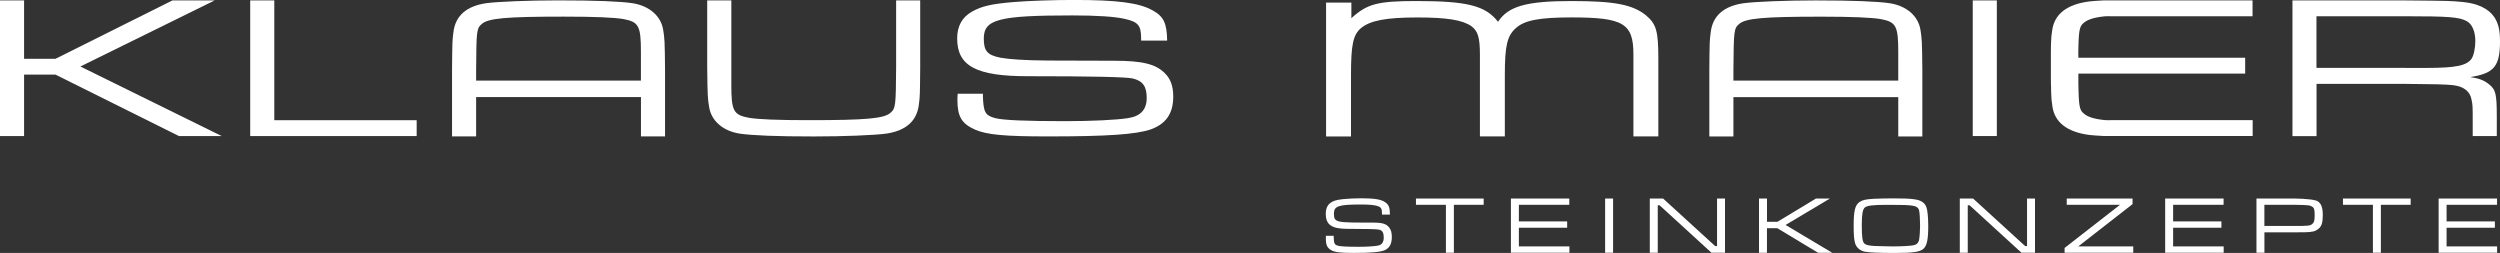
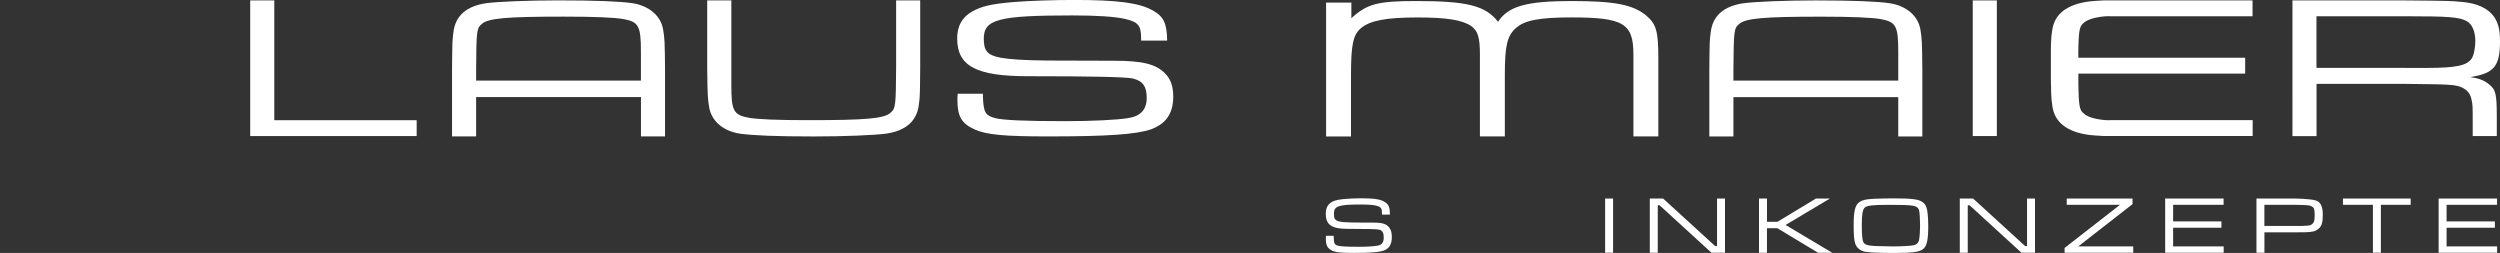
<svg xmlns="http://www.w3.org/2000/svg" id="Ebene_2" data-name="Ebene 2" viewBox="0 0 600 60.7">
  <rect x="0" y="0" width="600" height="60.7" fill="#333333" stroke="none" />
  <defs>
    <style>
      .cls-1 {
        fill: #fff;
      }
    </style>
  </defs>
  <g id="svg2">
    <g id="g10">
      <g id="g12">
        <path id="path14" class="cls-1" d="M153.35,23.3h-39.08v9.44h-5.78v-16.01c.06-6.73.06-6.98.33-8.98.45-3.95,3.12-6.29,7.86-6.98,2.92-.39,10.26-.68,17.34-.68,8.96,0,14.81.24,17.8.68,4.03.64,6.82,3.08,7.34,6.39.33,2,.39,2.59.45,9.57v16.01h-5.78v-9.44h-.48ZM153.82,19.35v-6.91c0-6.2-.52-7.17-4.16-7.86-2.21-.39-7.01-.59-14.35-.59-13.9,0-18.12.39-19.68,1.76-1.24,1.07-1.3,1.61-1.36,10.98v2.61h39.13s.43,0,.43,0" />
-         <path id="path16" class="cls-1" d="M5.78.1v14.01h7.54L41.38.1h10.13L19.29,15.96l33.91,16.69h-10.26l-29.62-14.74h-7.54v14.74H0V.1h5.78" />
        <path id="path18" class="cls-1" d="M65.83.1v28.74h34.17v3.81h-39.95V.1h5.78" />
        <path id="path20" class="cls-1" d="M175.52.1v20.3c0,6.2.52,7.17,4.16,7.86,2.21.39,7.01.58,14.35.58,13.9,0,18.12-.39,19.68-1.76,1.23-1.07,1.3-1.61,1.36-10.98V.1h5.78v16.01c-.06,6.73-.06,6.98-.32,8.98-.46,3.95-3.12,6.3-7.86,6.98-2.92.39-10.26.68-17.34.68-8.96,0-14.81-.24-17.8-.68-4.03-.63-6.82-3.07-7.34-6.39-.33-2-.39-2.59-.46-9.57V.1h5.78" />
        <path id="path22" class="cls-1" d="M235.9,22.5v.68c.14,3.76.56,4.54,2.95,5.17,1.82.49,7.3.73,16.85.73,6.11,0,12.35-.29,15.02-.73,3.02-.44,4.49-2.05,4.49-4.83s-.91-4.1-3.37-4.69q-2.32-.54-25.2-.54c-12.36,0-16.92-2.44-16.92-9.08,0-2.93,1.19-5.07,3.51-6.39,2.39-1.37,4.84-1.9,10.18-2.34,3.44-.29,9.76-.49,14.25-.49,10.53,0,15.72.68,18.95,2.49,2.67,1.46,3.44,3.08,3.51,7.27h-6.25v-.49c0-3.17-.7-4-3.93-4.73-2.31-.54-6.67-.83-12.56-.83-17.69,0-21.27.93-21.27,5.56,0,2.98.84,3.95,4,4.59,2.18.39,5.83.63,11.3.68q3.44,0,15.93.05c6.81,0,10.04.78,12.21,2.98,1.41,1.37,2.03,3.17,2.03,5.61,0,4.1-1.75,6.59-5.47,7.91-3.51,1.17-10.32,1.66-24.43,1.66-10.67,0-14.74-.39-17.62-1.61-3.23-1.42-4.28-3.12-4.28-7.17,0-.1,0-.88.07-1.46h6.04" />
        <path id="path24" class="cls-1" d="M324.33.62v3.75c3.76-3.44,6.3-4.12,15.55-4.12,12.36,0,16.62,1.11,19.65,4.98,2.46-3.75,6.79-4.98,17.68-4.98,10.31,0,14.65.86,17.84,3.44,2.46,2.09,2.95,3.75,2.95,10.39v18.66h-5.98V13.1c0-7.5-2.38-8.92-14.9-8.92-7.61,0-11.21.68-13.26,2.52-2.13,1.84-2.7,4.24-2.7,11.19v14.85h-5.98V13.1c0-4.12-.49-5.66-2.05-6.82-2.13-1.47-5.81-2.09-12.93-2.09-7.61,0-11.38.74-13.59,2.58-1.88,1.6-2.37,4.06-2.37,11.13v14.85h-5.98V.62h6.06" />
        <path id="path26" class="cls-1" d="M473.46,32.65h5.78V.1h-5.78v32.55Z" />
        <path id="path28" class="cls-1" d="M577.2,16.3h5.19c6.95,0,9.61-.54,10.78-2.2.52-.73.91-2.59.91-4.25,0-2.29-.78-4.1-2.08-4.78-1.75-.98-4.35-1.17-14.81-1.17h-21.24v12.39h21.24ZM550.18.1h27.02c10.91.1,10.98.1,13.96.39,3.51.34,6.11,1.61,7.47,3.61.98,1.51,1.37,3.12,1.37,5.81,0,6-1.43,7.71-7.14,8.59,2.08.29,3.31.78,4.42,1.66,1.69,1.32,1.95,2.29,1.95,7.86v4.64h-5.78v-3.12c0-4.2,0-4.25-.26-5.51-.32-2.1-1.88-3.32-4.61-3.61q-2.01-.24-11.37-.29h-21.24v12.54h-5.78V.1" />
        <path id="path30" class="cls-1" d="M492.25,20.42l.02,1.67c.05,1.59.12,2.16.29,3.33.52,3.95,3.56,6.3,8.97,6.98.83.1,1.98.16,3.36.24h2.1s33.65,0,33.65,0v-3.81h-33.28l-1.62.02-.72-.04c-2.57-.27-3.92-.79-4.69-1.39-1.1-.83-1.38-1.34-1.49-5.9-.01-.45-.02-.93-.03-1.46v-.87s0-1.52,0-1.52h40.03v-3.81h-40.03l-.02-1.18c0-.53.01-1.02.03-1.46.11-4.56.4-5.07,1.49-5.9.77-.59,2.12-1.11,4.69-1.39l.71-.04,1.62.02h33.28V.1h-35.76c-1.38.08-2.53.14-3.36.24-5.41.68-8.45,3.02-8.97,6.98-.17,1.16-.25,1.73-.29,3.33l-.02,1.67v6.67l.02,1.44" />
        <path id="path32" class="cls-1" d="M320.09,56.6v.27c.04,1.5.17,1.82.9,2.07.56.2,2.23.29,5.15.29,1.87,0,3.78-.12,4.59-.29.92-.17,1.37-.82,1.37-1.93s-.28-1.64-1.03-1.88q-.71-.21-7.71-.21c-3.78,0-5.17-.98-5.17-3.63,0-1.17.37-2.03,1.07-2.56.73-.55,1.48-.76,3.11-.94,1.05-.12,2.98-.2,4.36-.2,3.22,0,4.81.27,5.79,1,.81.59,1.05,1.23,1.07,2.91h-1.91v-.2c0-1.27-.21-1.6-1.2-1.89-.71-.22-2.04-.33-3.84-.33-5.41,0-6.5.37-6.5,2.22,0,1.19.26,1.58,1.22,1.84.66.16,1.78.25,3.46.27q1.05,0,4.87.02c2.08,0,3.07.31,3.73,1.19.43.55.62,1.27.62,2.25,0,1.64-.54,2.64-1.67,3.16-1.07.47-3.16.67-7.47.67-3.26,0-4.51-.16-5.39-.65-.99-.56-1.31-1.25-1.31-2.87,0-.04,0-.35.02-.59h1.85" />
-         <path id="path34" class="cls-1" d="M356.08,47.64v1.52h-7.15v11.5h-1.91v-11.5h-7.19v-1.52h16.25" />
-         <path id="path36" class="cls-1" d="M362.61,47.64h14.02v1.52h-12.1v3.98h11.59v1.52h-11.59v4.47h12.13v1.52h-14.04v-13.02" />
-         <path id="path38" class="cls-1" d="M385.23,60.66h1.91v-13.02h-1.91v13.02Z" />
+         <path id="path38" class="cls-1" d="M385.23,60.66h1.91v-13.02h-1.91Z" />
        <path id="path40" class="cls-1" d="M399.13,47.64l12.51,11.42h.45v-11.42h1.91v13.02h-3.24l-12.47-11.4h-.43v11.4h-1.91v-13.02h3.18" />
        <path id="path42" class="cls-1" d="M424.08,47.64v5.6h2.49l9.27-5.6h3.35l-10.65,6.35,11.2,6.68h-3.39l-9.79-5.9h-2.49v5.9h-1.91v-13.02h1.91" />
        <path id="path44" class="cls-1" d="M447.56,49.8c-.52.43-.73,1.66-.73,4.16,0,2.89.15,4.02.6,4.47.39.37.97.51,2.55.61.77.04,3.18.1,4.1.1,2.1,0,4.08-.1,5.04-.25.84-.14,1.29-.55,1.46-1.33.13-.7.24-2.11.24-3.32,0-1.46-.09-3.03-.21-3.61-.13-.74-.64-1.13-1.61-1.27-1.1-.16-2.19-.2-5.86-.2s-5.02.17-5.58.64ZM461.62,48.65c.6.53.86,1.19,1.01,2.58.09.66.15,1.97.15,2.97,0,3.2-.3,4.67-1.09,5.45-.84.8-2.43,1.06-6.81,1.06-3.82,0-6.27-.1-7.34-.31-1.16-.23-2.08-1.06-2.34-2.11-.24-.86-.32-2.07-.32-4.18,0-3.5.34-4.88,1.39-5.62.73-.49,1.46-.66,3.41-.78.86-.04,3.33-.1,4.57-.1,4.89,0,6.44.22,7.36,1.06" />
        <path id="path46" class="cls-1" d="M473.53,47.64l12.51,11.42h.45v-11.42h1.91v13.02h-3.24l-12.47-11.4h-.43v11.4h-1.91v-13.02h3.18" />
        <path id="path48" class="cls-1" d="M511.81,47.64v1.35l-13.03,10.15h13.2v1.52h-16.48v-1.15l13.29-10.35h-12.77v-1.52h15.8" />
        <path id="path50" class="cls-1" d="M519.64,47.64h14.02v1.52h-12.11v3.98h11.59v1.52h-11.59v4.47h12.13v1.52h-14.04v-13.02" />
        <path id="path52" class="cls-1" d="M550.6,54.23c3.48,0,3.76-.04,4.34-.47.43-.33.58-.82.58-2.05,0-1.35-.11-1.78-.54-2.07-.58-.39-.8-.43-4.38-.49h-7.15v5.08h7.15ZM541.54,47.64h9.06q4.83.1,5.71.7c.81.57,1.16,1.54,1.16,3.32s-.3,2.7-1.07,3.28c-.77.61-1.39.76-3.28.8-.26.02-1.1.02-2.51.02h-7.15v4.9h-1.91v-13.02" />
        <path id="path54" class="cls-1" d="M578.56,47.64v1.52h-7.15v11.5h-1.91v-11.5h-7.19v-1.52h16.25" />
        <path id="path56" class="cls-1" d="M585.27,47.64h14.02v1.52h-12.11v3.98h11.59v1.52h-11.59v4.47h12.13v1.52h-14.04v-13.02" />
        <path id="path58" class="cls-1" d="M455.1,23.31h-39.08v9.44h-5.78v-16.01c.06-6.73.06-6.98.33-8.98.45-3.95,3.11-6.29,7.86-6.98,2.92-.39,10.26-.68,17.34-.68,8.96,0,14.81.24,17.8.68,4.03.64,6.82,3.08,7.34,6.39.32,2,.39,2.59.45,9.57v16.01h-5.78v-9.44h-.48s0,0,0,0ZM455.58,19.36v-6.91c0-6.2-.52-7.17-4.16-7.86-2.21-.39-7.01-.59-14.35-.59-13.9,0-18.12.39-19.68,1.76-1.24,1.07-1.3,1.61-1.37,10.98v2.61h39.56" />
      </g>
    </g>
  </g>
</svg>